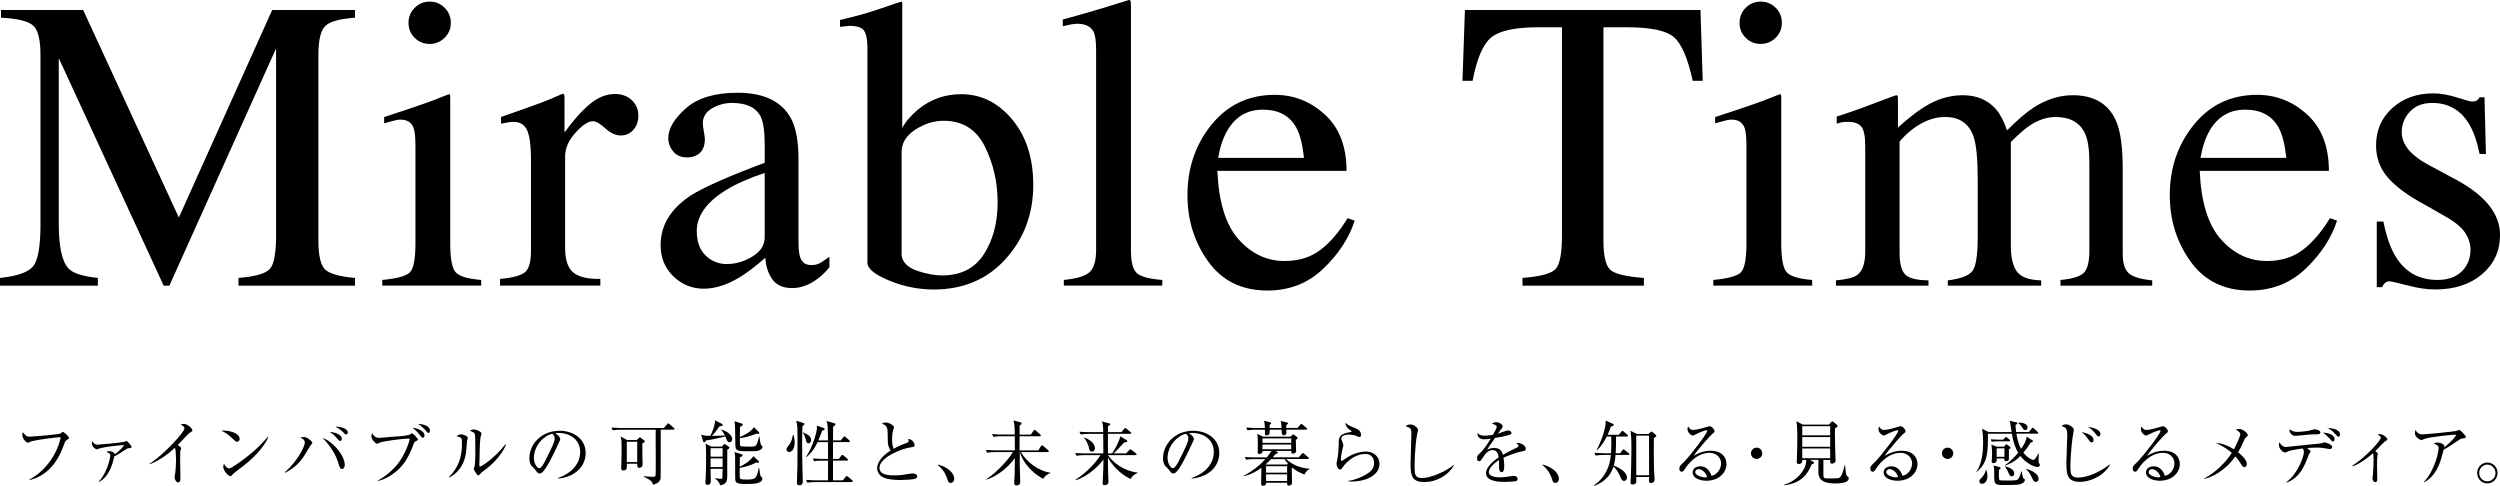
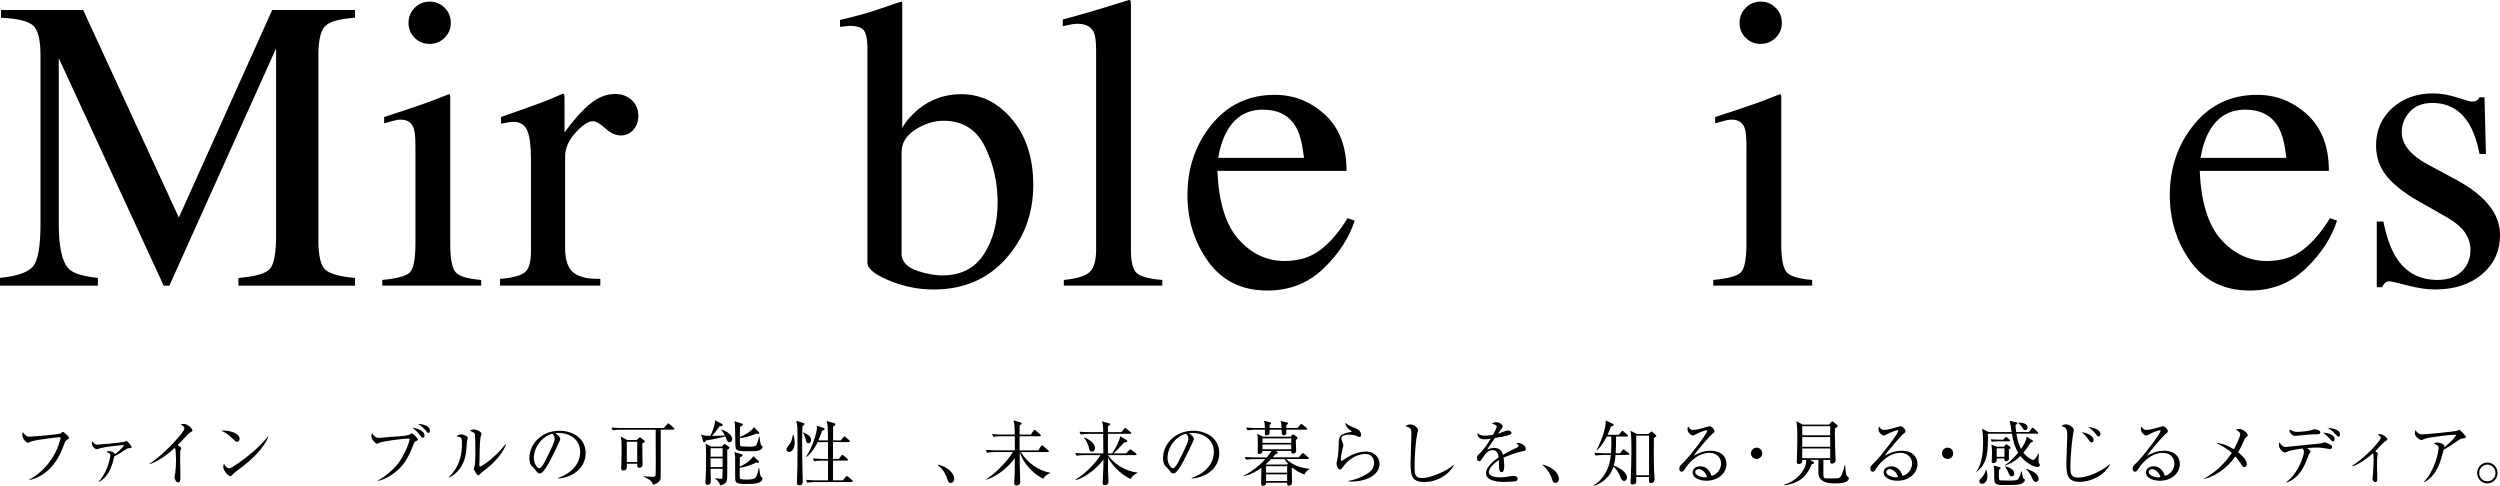
<svg xmlns="http://www.w3.org/2000/svg" id="_レイヤー_2" data-name="レイヤー 2" viewBox="0 0 778.75 151.35">
  <g id="_レイヤー_1-2" data-name="レイヤー 1">
    <g>
      <g>
        <path d="M0,86.57c5.37-.55,8.81-1.76,10.33-3.64,1.52-1.88,2.28-6.24,2.28-13.08V17.17c0-4.69-.74-7.74-2.22-9.15-1.48-1.41-4.84-2.25-10.08-2.5v-2.41h25.59l29.81,64.65L84.79,3.11h25.8v2.41c-4.82.34-7.92,1.21-9.32,2.63-1.39,1.41-2.09,4.42-2.09,9.02v57.69c0,4.73.7,7.76,2.09,9.09,1.39,1.33,4.5,2.21,9.32,2.63v2.41h-36.31v-2.41c5.24-.42,8.5-1.36,9.79-2.82,1.29-1.46,1.93-4.93,1.93-10.42V15.08l-33.24,73.9h-1.77L18.31,18.12v51.74c0,7.09,1.03,11.71,3.11,13.87,1.35,1.39,4.37,2.34,9.06,2.85v2.41H0v-2.41Z" />
        <path d="M119.08,87.2c4.52-.42,7.37-1.19,8.55-2.31,1.18-1.12,1.78-4.15,1.78-9.09v-30.23c0-2.75-.19-4.65-.57-5.7-.63-1.73-1.96-2.6-3.99-2.6-.46,0-.92.04-1.36.13-.44.08-1.72.42-3.83,1.01v-1.96l2.72-.89c7.39-2.41,12.55-4.22,15.46-5.45,1.18-.51,1.94-.76,2.28-.76.08.3.13.61.13.95v45.5c0,4.82.58,7.84,1.74,9.06,1.16,1.23,3.79,2.01,7.89,2.34v1.77h-30.8v-1.77ZM129.15,2.46c1.27-1.3,2.83-1.96,4.69-1.96s3.37.64,4.66,1.92c1.29,1.28,1.93,2.85,1.93,4.7s-.64,3.35-1.93,4.64c-1.29,1.28-2.84,1.92-4.66,1.92s-3.42-.64-4.69-1.92-1.9-2.83-1.9-4.64.63-3.36,1.9-4.67Z" />
        <path d="M155.77,86.88c3.89-.34,6.46-1.02,7.73-2.06,1.27-1.03,1.9-3.24,1.9-6.62v-28.58c0-4.18-.39-7.17-1.17-8.97-.78-1.79-2.21-2.69-4.28-2.69-.42,0-.98.05-1.68.16-.7.11-1.43.24-2.19.41v-2.09c2.4-.84,4.86-1.71,7.39-2.6,2.53-.89,4.27-1.52,5.24-1.9,2.1-.8,4.27-1.71,6.51-2.72.29,0,.47.11.54.32.06.21.09.66.09,1.33v10.39c2.71-3.76,5.33-6.7,7.85-8.81,2.52-2.11,5.14-3.17,7.85-3.17,2.16,0,3.92.65,5.27,1.93,1.36,1.29,2.03,2.91,2.03,4.85,0,1.73-.52,3.19-1.55,4.37-1.04,1.18-2.33,1.77-3.9,1.77s-3.22-.74-4.85-2.22c-1.63-1.48-2.91-2.22-3.83-2.22-1.48,0-3.3,1.19-5.45,3.58-2.16,2.39-3.23,4.85-3.23,7.38v28.58c0,3.63.84,6.16,2.54,7.57,1.69,1.42,4.5,2.08,8.43,2v2.09h-31.24v-2.09Z" />
-         <path d="M214.95,61.03c3.89-2.53,11.64-5.98,23.26-10.33v-5.39c0-4.31-.42-7.31-1.27-9-1.44-2.83-4.42-4.25-8.94-4.25-2.15,0-4.2.55-6.15,1.65-1.94,1.14-2.92,2.7-2.92,4.69,0,.51.11,1.36.32,2.57.21,1.2.32,1.98.32,2.31,0,2.37-.78,4.01-2.34,4.94-.89.55-1.94.82-3.17.82-1.9,0-3.36-.62-4.37-1.87-1.01-1.25-1.52-2.63-1.52-4.15,0-2.96,1.83-6.05,5.48-9.28,3.65-3.23,9.01-4.85,16.07-4.85,8.2,0,13.75,2.66,16.67,7.99,1.56,2.92,2.34,7.16,2.34,12.74v25.41c0,2.45.17,4.14.51,5.07.55,1.65,1.69,2.47,3.42,2.47.97,0,1.77-.15,2.41-.44.63-.29,1.73-1.01,3.29-2.15v3.29c-1.35,1.65-2.81,3-4.37,4.06-2.37,1.61-4.78,2.41-7.22,2.41-2.87,0-4.95-.93-6.24-2.79-1.29-1.86-2-4.08-2.12-6.65-3.21,2.79-5.96,4.86-8.24,6.21-3.84,2.28-7.5,3.42-10.96,3.42-3.63,0-6.78-1.28-9.44-3.83-2.66-2.56-3.99-5.8-3.99-9.73,0-6.13,3.06-11.24,9.19-15.34ZM238.21,53.87c-4.86,1.61-8.87,3.38-12.04,5.32-6.08,3.76-9.13,8.03-9.13,12.8,0,3.84,1.27,6.68,3.8,8.49,1.65,1.18,3.49,1.77,5.51,1.77,2.79,0,5.46-.78,8.02-2.34,2.56-1.56,3.83-3.55,3.83-5.96v-20.09Z" />
        <path d="M261.66,8.37v-2.15c4.83-1.1,9.18-2.32,13.03-3.68,3.86-1.35,5.93-2.03,6.23-2.03.08.25.13.51.13.76v38.59c1.1-2.03,2.74-3.95,4.94-5.77,3.88-3.17,8.35-4.75,13.41-4.75,6.2,0,11.5,2.62,15.88,7.86,4.39,5.24,6.58,12.04,6.58,20.41,0,8.96-2.85,16.63-8.56,23-5.7,6.38-13.2,9.57-22.5,9.57-4.69,0-9.3-.93-13.82-2.79-4.52-1.86-6.78-3.72-6.78-5.58V14.83c0-2.45-.34-4.19-1.01-5.23-.68-1.04-2.24-1.55-4.69-1.55l-2.85.32ZM285.78,84.38c2.9.95,5.45,1.42,7.63,1.42,5.89,0,10.25-2.21,13.09-6.65,2.84-4.43,4.26-9.79,4.26-16.08s-1.33-12.1-3.98-17.44c-2.65-5.34-6.94-8.01-12.87-8.01-2.99,0-5.91.92-8.77,2.75-2.86,1.84-4.29,4.17-4.29,6.99v32.28c.38,2.19,2.02,3.77,4.92,4.72Z" />
        <path d="M331.37,87.2c3.93-.38,6.59-1.17,7.98-2.38,1.39-1.2,2.09-3.56,2.09-7.07V15.84c0-2.79-.23-4.71-.7-5.77-.85-1.78-2.56-2.66-5.13-2.66-.59,0-1.24.06-1.93.19-.7.13-1.57.32-2.63.57v-2.09c5.7-1.52,12.57-3.55,20.6-6.08.29,0,.47.13.54.38.06.25.1.8.1,1.65v75.98c0,3.68.63,6.05,1.9,7.13,1.27,1.08,3.89,1.76,7.86,2.06v1.77h-30.67v-1.77Z" />
        <path d="M412.73,35.71c4.48,4.12,6.72,9.96,6.72,17.52h-40.24c.42,9.78,2.64,16.91,6.65,21.37,4.01,4.47,8.77,6.7,14.26,6.7,4.44,0,8.18-1.16,11.22-3.48,3.04-2.32,5.85-5.61,8.43-9.86l2.22.76c-1.73,5.38-4.97,10.35-9.73,14.92-4.75,4.57-10.57,6.86-17.46,6.86-7.94,0-14.08-3-18.41-9-4.33-6-6.5-12.91-6.5-20.72,0-8.49,2.51-15.82,7.54-21.99,5.03-6.17,11.58-9.25,19.65-9.25,5.96,0,11.17,2.06,15.65,6.18ZM382.38,40.56c-1.35,2.28-2.32,5.15-2.92,8.62h26.74c-.46-4.22-1.27-7.37-2.41-9.44-2.07-3.72-5.54-5.58-10.39-5.58s-8.49,2.13-11.03,6.4Z" />
-         <path d="M456.31,3.11h73.39l.7,22.05h-3.11c-1.52-6.93-3.45-11.44-5.8-13.53-2.34-2.09-7.28-3.14-14.8-3.14h-7.22v66.42c0,5,.78,8.1,2.34,9.3,1.56,1.2,4.98,1.99,10.27,2.36v2.41h-37.83v-2.41c5.49-.42,8.91-1.32,10.27-2.71,1.35-1.39,2.03-4.88,2.03-10.47V8.49h-7.29c-7.18,0-12.07,1.04-14.67,3.11-2.6,2.07-4.55,6.59-5.86,13.56h-3.17l.76-22.05Z" />
        <path d="M533.69,87.2c4.52-.42,7.37-1.19,8.55-2.31,1.18-1.12,1.78-4.15,1.78-9.09v-30.23c0-2.75-.19-4.65-.57-5.7-.63-1.73-1.96-2.6-3.99-2.6-.46,0-.92.04-1.36.13-.44.08-1.72.42-3.83,1.01v-1.96l2.72-.89c7.39-2.41,12.55-4.22,15.46-5.45,1.18-.51,1.94-.76,2.28-.76.08.3.13.61.13.95v45.5c0,4.82.58,7.84,1.74,9.06,1.16,1.23,3.79,2.01,7.89,2.34v1.77h-30.8v-1.77ZM543.77,2.46c1.27-1.3,2.83-1.96,4.69-1.96s3.37.64,4.66,1.92c1.29,1.28,1.93,2.85,1.93,4.7s-.64,3.35-1.93,4.64c-1.29,1.28-2.84,1.92-4.66,1.92s-3.42-.64-4.69-1.92-1.9-2.83-1.9-4.64.63-3.36,1.9-4.67Z" />
-         <path d="M571.9,87.33c3.29-.3,5.49-.84,6.59-1.65,1.69-1.22,2.53-3.68,2.53-7.35v-32.76c0-3.13-.41-5.17-1.24-6.15-.82-.97-2.19-1.46-4.09-1.46-.89,0-1.55.04-2,.13-.44.08-.96.23-1.55.44v-2.22l4.56-1.52c1.65-.55,4.35-1.54,8.11-2.98,3.76-1.44,5.75-2.15,5.96-2.15s.34.11.38.32c.04.21.06.61.06,1.2v8.56c4.18-3.8,7.79-6.43,10.84-7.89,3.04-1.46,6.17-2.19,9.38-2.19,4.35,0,7.82,1.48,10.39,4.44,1.35,1.61,2.47,3.78,3.36,6.53,3.13-3.17,5.85-5.51,8.17-7.04,4.01-2.62,8.11-3.93,12.29-3.93,6.8,0,11.34,2.77,13.63,8.3,1.31,3.13,1.96,8.07,1.96,14.83v26.3c0,3,.67,5.04,2,6.12,1.33,1.08,3.73,1.79,7.19,2.12v1.65h-28.58v-1.77c3.68-.34,6.09-1.08,7.26-2.22,1.16-1.14,1.74-3.46,1.74-6.97v-27.31c0-4.1-.44-7.12-1.33-9.06-1.56-3.46-4.63-5.2-9.19-5.2-2.75,0-5.47.91-8.17,2.73-1.56,1.06-3.49,2.75-5.77,5.07v32.45c0,3.42.6,6.02,1.81,7.79s3.75,2.73,7.64,2.85v1.65h-29.09v-1.65c4.01-.51,6.57-1.48,7.67-2.92,1.1-1.44,1.65-4.98,1.65-10.65v-17.71c0-6.49-.42-10.96-1.27-13.41-1.39-4.14-4.35-6.21-8.87-6.21-2.58,0-5.11.71-7.61,2.12-2.49,1.42-4.69,3.26-6.59,5.55v34.67c0,3.21.56,5.43,1.68,6.65,1.12,1.23,3.56,1.86,7.32,1.9v1.65h-28.83v-1.65Z" />
        <path d="M718.73,35.71c4.48,4.12,6.72,9.96,6.72,17.52h-40.24c.42,9.78,2.64,16.91,6.65,21.37,4.01,4.47,8.77,6.7,14.26,6.7,4.44,0,8.18-1.16,11.22-3.48,3.04-2.32,5.85-5.61,8.43-9.86l2.22.76c-1.73,5.38-4.97,10.35-9.73,14.92-4.75,4.57-10.57,6.86-17.46,6.86-7.94,0-14.08-3-18.41-9-4.33-6-6.5-12.91-6.5-20.72,0-8.49,2.51-15.82,7.54-21.99,5.03-6.17,11.58-9.25,19.65-9.25,5.96,0,11.17,2.06,15.65,6.18ZM688.38,40.56c-1.35,2.28-2.32,5.15-2.92,8.62h26.74c-.46-4.22-1.27-7.37-2.41-9.44-2.07-3.72-5.54-5.58-10.39-5.58s-8.49,2.13-11.03,6.4Z" />
        <path d="M740.34,69.01h2.09c.97,4.82,2.28,8.51,3.92,11.09,2.95,4.73,7.27,7.1,12.96,7.1,3.16,0,5.66-.88,7.49-2.63s2.75-4.02,2.75-6.81c0-1.77-.53-3.49-1.58-5.13-1.06-1.65-2.92-3.25-5.58-4.82l-7.1-4.06c-5.2-2.79-9.02-5.6-11.47-8.43-2.45-2.83-3.68-6.17-3.68-10.01,0-4.73,1.69-8.62,5.07-11.66,3.38-3.04,7.62-4.56,12.74-4.56,2.24,0,4.7.42,7.38,1.27,2.68.85,4.19,1.27,4.53,1.27.76,0,1.31-.11,1.65-.32.34-.21.63-.55.89-1.01h1.52l.44,17.68h-1.96c-.85-4.1-1.99-7.29-3.42-9.57-2.62-4.22-6.4-6.34-11.34-6.34-2.96,0-5.28.91-6.97,2.72-1.69,1.82-2.53,3.95-2.53,6.4,0,3.89,2.92,7.35,8.75,10.39l8.37,4.5c9,4.9,13.5,10.6,13.5,17.11,0,4.99-1.87,9.06-5.6,12.23-3.73,3.17-8.62,4.75-14.65,4.75-2.53,0-5.4-.42-8.6-1.27-3.21-.84-5.1-1.27-5.69-1.27-.51,0-.95.18-1.33.54-.38.36-.67.79-.88,1.3h-1.65v-20.47Z" />
      </g>
      <g>
        <path d="M20.77,137.08c-.4.24-.57.64-.84,1.41-1.28,3.68-3.33,7.18-6.61,9.29-1.85,1.19-3.41,1.58-4.1,1.76l-.04-.18c4.01-2.07,8.41-6.87,9.75-13.17-1.5-.02-7.84.9-8.98,1.23-.2.07-1.19.51-1.23.51-.42,0-1.78-1.12-1.78-2.58,0-.29.11-.53.2-.71.99,1.17,1.17,1.39,2.14,1.39.62,0,8.83-.68,9.49-.97.15-.07.7-.53.84-.53.26,0,1.89,1.43,1.89,1.85,0,.26-.02.26-.73.68Z" />
        <path d="M40.01,139.62c-.35.04-.4.09-.92.44-1.58,1.04-2.51,1.63-3.48,2.09-1.19,5.64-3.33,7.11-4.71,7.97l-.11-.15c2.66-2.75,3.57-7.46,3.57-8.1,0-.35-.04-.64-1.23-1.1.29-.15.53-.26.95-.26.59,0,1.63.44,1.74.99.42-.33,2.05-1.63,2.91-2.86-1.37.04-5.61.48-7.4.95-.2.04-1.03.37-1.21.37-.35,0-1.5-.84-1.5-1.78,0-.4.09-.57.18-.77.51.97.99,1.1,1.56,1.1.73,0,7.22-.62,8.15-.84.15-.04.81-.29.95-.29.22,0,1.5,1.45,1.5,1.83,0,.33-.11.35-.92.42Z" />
        <path d="M59.35,134.64c-.2.11-.4.29-.84.68-.13.13-2.66,2.8-3.17,3.33.35.18,1.1.64,1.1.95,0,.13-.2.7-.26.81-.04.09-.07,1.83-.07,2.27,0,.99.09,5.35.09,6.23,0,.46-.07,1.37-.68,1.37-.73,0-1.17-1.21-1.17-1.67,0-.2.22-1.06.24-1.23.15-1.15.24-2.75.24-3.94,0-.75-.09-3.15-.18-3.5-.04-.15-.11-.29-.26-.4-1.41,1.32-4.18,3.7-7.77,5.09l-.09-.11c5.11-3.39,10.92-10.06,10.92-11.01,0-.53-.24-.7-1.12-1.34.26-.07.53-.13.88-.13,1.3,0,2.73,1.48,2.73,2.05,0,.18-.04.22-.59.57Z" />
        <path d="M73.83,137.63c-.37,0-.64-.26-1.34-.97-1.54-1.56-2.77-2.14-3.61-2.51,2.64-.18,5.77.77,5.77,2.6,0,.48-.38.88-.82.88ZM75.75,145.19c-.46.35-2.53,1.85-2.91,2.22-.11.11-.59.66-.71.77-.09.09-.26.13-.37.13-.77,0-2.22-1.85-2.22-2.88,0-.4.13-.73.22-.97.51.99,1.15,1.45,1.61,1.45.73,0,4.14-2.53,5.09-3.26,3.54-2.71,5.24-4.6,7.02-6.65l.11.07c-.53,1.61-3,5.39-7.84,9.12Z" />
-         <path d="M96.85,138.58c-.37.46-1.65,2.71-1.94,3.15-1.32,2.09-2.91,3.9-6.1,5.55l-.04-.2c4.14-3.65,6.19-8.23,6.19-9.18,0-.55-.2-1.06-1.39-1.58.24-.09.68-.2,1.12-.2,1.03,0,2.62,1.43,2.62,1.81,0,.11-.24.42-.46.66ZM106.58,146.09c-.64,0-.77-.48-1.34-2.29-.9-2.93-3.3-5.99-4.76-7.38,2.8.84,6.91,5.17,6.91,8.46,0,.59-.33,1.21-.81,1.21ZM105.98,137.35c-.31,0-.4-.11-1.17-1.01-.09-.11-.9-1.08-2.07-1.76,1.39-.02,3.74.75,3.74,2.11,0,.44-.26.66-.51.66ZM107.81,135.34c-.26,0-.33-.07-.92-.71-.2-.22-1.19-1.1-2.44-1.72,1.41-.09,3.9.53,3.9,1.81,0,.42-.29.62-.53.62Z" />
        <path d="M129.39,137.5c-.29.15-.33.24-.64,1.08-1.41,3.66-2.71,5.92-4.91,7.91-1.63,1.45-4.03,2.91-6.1,3.32l-.02-.15c2.62-1.32,5.29-3.9,6.61-5.72,1.12-1.56,2.8-4.71,3.33-7.33-2.84.04-8.41.86-9.4,1.28-.09.04-.68.35-.81.35-.18,0-.29-.09-.48-.26-.55-.51-1.3-1.23-1.3-2.16,0-.33.13-.64.22-.9.9,1.48,1.74,1.48,2.2,1.48.31,0,4.25-.38,5.06-.42.95-.04,4.07-.22,4.73-.75.29-.22.35-.26.46-.26.29,0,1.85,1.63,1.85,1.92,0,.2-.2.31-.79.64ZM131.72,136.36c-.33,0-.4-.09-1.08-1.01-.2-.29-.81-1.1-2.16-2.11,1.54.15,3.76,1.01,3.76,2.38,0,.31-.18.75-.53.75ZM133.46,134.88c-.2,0-.29-.09-.99-.95-.2-.24-1.15-1.23-2.25-1.89.97.02,3.7.4,3.7,2.07,0,.4-.18.77-.46.77Z" />
        <path d="M145.47,137.46c-.04.51-.22,2.77-.26,3.24-.57,4.73-3.41,7.24-5.28,8.01l-.11-.13c4.07-3.83,4.07-8.59,4.07-10.44s-.02-1.83-1.7-2.27c.35-.24.84-.57,1.45-.57.57,0,2.07.48,2.07,1.1,0,.18-.22.9-.24,1.06ZM150.82,146.55c-.75.53-.82.62-1.39,1.23-.11.11-.31.33-.44.33-.42,0-1.41-1.81-1.41-2.09,0-.15.26-.81.29-.97.2-.92.2-3.79.2-4.38,0-.81-.02-4.89-.13-5.42-.09-.4-.53-.68-1.58-1.04.29-.18.73-.46,1.23-.46.66,0,2.38.66,2.38,1.32,0,.2-.26,1.08-.31,1.26-.22,1.12-.33,7.29-.33,8.63,0,.09,0,.37.15.37.53,0,4.51-2.53,7.97-6.94l.18.13c-1.5,3.61-4.67,6.5-6.8,8.01Z" />
        <path d="M173.83,149.08l-.02-.18c4.71-1.67,6.91-4.78,6.91-8.12,0-3.72-3-5.92-6.83-5.92-.55,0-.66.02-.9.13,1.19.64,1.52,1.45,1.52,1.76,0,.24-.07.4-.75,1.83-1.41,3.02-3.48,7.44-4.98,8.68-.15.11-.42.24-.7.24-.51,0-.71-.29-1.37-1.21-.15-.22-1.04-1.04-1.19-1.23-.24-.35-.62-1.14-.62-2.25,0-4.73,4.01-8.63,9.38-8.63,4.27,0,8.15,2.49,8.15,6.91s-3.57,7.55-8.61,7.99ZM172.09,135.12c-2.42.4-5.79,3.52-5.79,7.57,0,1.5.86,3.15,1.72,3.15.59,0,1.45-1.56,1.83-2.31,2.2-4.43,2.93-5.86,2.93-7,0-.55-.26-1.01-.68-1.41Z" />
        <path d="M209.74,133.85h-3.92c0,1.17,0,14.8-.02,15.08-.13,1.26-1.43,1.85-2.44,2.05-.11-.7-.2-1.19-2.84-2.53v-.13c.29.04,2.07.2,2.62.2s.97,0,1.06-.35c.07-.29.07-4.67.07-5.37,0-1.43-.07-7.66-.02-8.94h-10.77c-.22,0-1.59,0-2.6.2l-.44-.88c1.54.13,3.19.15,3.39.15h12.95l1.01-1.17c.11-.13.24-.29.35-.29s.24.11.4.24l1.34,1.17c.11.11.22.2.22.33,0,.22-.2.24-.35.24ZM200.08,138.14c0,.64.02,2.69.02,3.35,0,.48.07,2.62.07,3.06,0,1.12-.79,1.17-1.04,1.17-.66,0-.64-.55-.64-1.26h-3.24c.04,1.19.11,2.09-1.06,2.09-.42,0-.71-.2-.71-.68,0-.18.07-1.01.07-1.19.07-2.29.07-3.99.07-5.86,0-1.39-.02-1.87-.33-2.86l2.05,1.1h3.02l.59-.57c.18-.18.29-.26.37-.26s.15.02.38.2l.88.7c.18.15.26.22.26.38,0,.2-.35.4-.77.64ZM198.49,137.59h-3.24v6.34h3.24v-6.34Z" />
        <path d="M227.29,137.77c-.55,0-.84-.55-.97-.86-.07-.15-.29-.81-.35-.95-1.85.46-4.25,1.01-6.08,1.25-.13.31-.29.59-.53.59-.15,0-.26-.15-.33-.33l-.64-2.07c1.12.37,2.2.37,2.88.37.24-.44,1.5-3.08,1.45-4.84l2.14,1.1c.13.07.26.18.26.37,0,.15,0,.29-1.01.4-.86,1.39-2.31,2.95-2.33,2.97.26,0,3.1-.04,4.05-.11-.57-1.12-.92-1.45-1.28-1.78l.02-.09c2.11.51,3.52,1.94,3.52,2.97,0,.4-.22.99-.81.99ZM226.54,140.06v7.38c0,1.87-.02,2.49-.62,3.04-.15.13-.64.57-1.61.7-.33-1.25-1.03-1.72-1.58-2.07l.04-.13c.81.11,1.58.18,1.74.18.13,0,.46,0,.51-.26.02-.26.07-2.73.07-2.86h-3.74c.02.73.07,3.17.07,3.81,0,1.08-.77,1.19-1.01,1.19-.62,0-.68-.46-.68-.7,0-.07.02-.09.02-.22.18-2.73.2-5.48.2-8.21s-.11-3.28-.18-3.74l1.81.95h3.3l.57-.64c.09-.09.15-.15.26-.15.09,0,.13.02.31.13l1.01.68c.18.11.2.26.2.31,0,.15-.2.4-.68.64ZM225.09,139.62h-3.74v2.64h3.74v-2.64ZM225.09,142.79h-3.74v2.71h3.74v-2.71ZM232.84,150.76c-3.83,0-3.83-.29-3.83-2.4,0-.9,0-5.35-.02-6.03-.04-.88-.09-1.12-.24-1.52l2.25.66c.13.04.31.15.31.33s-.15.44-.84.64c0,.46-.04,2.51-.04,2.95.92-.42,3.28-1.7,4.23-3.3l1.61,1.5c.11.11.13.18.13.26,0,.13-.07.31-.31.31-.18,0-.44-.04-.57-.09-1.63.95-4.03,1.5-5.09,1.67-.02.53-.04,2.93.04,3.19.13.35.51.44,1.85.44,2.86,0,3.37,0,4.01-3.59h.15c.31,2.27.33,2.51.64,2.75.37.26.37.29.37.48,0,1.74-3.06,1.74-4.65,1.74ZM236.69,140.21c-.68.33-1.54.35-3.04.35-4.58,0-4.58-.07-4.6-2.77-.07-5.04-.07-5.62-.26-6.58l2.27.73c.15.04.33.11.33.31,0,.35-.59.59-.88.7-.04.86-.04,2.29-.04,3.19.57-.24,3.35-1.39,4.38-3.1l1.5,1.5c.09.09.15.18.15.31,0,.15-.13.31-.4.31-.07,0-.13,0-.37-.09-2.55.99-4.45,1.34-5.26,1.41,0,.7,0,1.98.02,2.11.04.2.18.4.48.46.29.04,2.29.09,2.62.09,1.41,0,1.8-.13,2.11-.73.31-.62.59-1.61.73-2.4h.15c.07.62.29,2.53.59,2.75.18.11.37.24.37.48,0,.22-.2.66-.86.97Z" />
        <path d="M245.77,140.78c-.7,0-.77-.62-.77-.79,0-.42.09-.53.68-1.25,1.06-1.3,1.21-2.8,1.28-3.28h.18c.15.48.4,1.25.4,2.38,0,2.14-.95,2.95-1.76,2.95ZM249.97,132.72c-.04.95-.11,2.22-.11,5.22,0,2.64.07,8.15.18,11.1.02.37.02.81.02.92,0,.37,0,1.21-1.04,1.21-.73,0-.77-.42-.77-.81,0-.15.13-5,.15-5.55.02-.44.02-4.65.02-5.39v-2.2c0-4.05,0-4.8-.4-6.14l2.14.64c.29.09.42.18.42.37,0,.22-.26.42-.62.64ZM251.82,138.1c-.51,0-.62-.44-.88-1.39-.37-1.39-.66-1.67-.92-1.89l.07-.13c.95.37,2.58,1.01,2.58,2.4,0,.66-.46,1.01-.84,1.01ZM265.3,150.16h-11.21c-.29,0-1.52,0-2.6.2l-.42-.88c1.45.13,2.97.15,3.37.15h3.48c.02-.97.02-5.26.02-6.14h-1.72c-.55,0-1.61,0-2.6.2l-.44-.88c1.37.11,2.73.15,3.39.15h1.37c.02-1.47,0-1.85-.02-5.24h-3.24c-.79,1.7-1.58,2.99-3.41,4.65l-.15-.11c2.11-3.19,3.35-7.73,3.35-8.92,0-.09,0-.29-.04-.75l2.09.7c.18.07.35.18.35.37s-.22.35-.79.55c-.4,1.15-.73,1.96-1.17,2.97h3.02c-.07-4.45-.07-4.95-.46-6.03l2.29.64c.24.07.48.15.48.35,0,.29-.26.48-.73.79,0,.46-.02,3.48-.02,4.25h2.42l.77-.97c.13-.18.24-.26.33-.26s.24.09.4.22l1.14.97c.11.09.2.24.2.35,0,.15-.15.22-.33.22h-4.93c-.02,3.15-.02,3.5-.02,5.24h1.85l.73-.99c.13-.2.22-.26.35-.26.11,0,.22.07.4.22l1.15.99c.11.09.22.26.22.35,0,.13-.2.22-.33.22h-4.36v6.14h3.06l.84-1.04c.2-.24.26-.29.38-.29.09,0,.22.02.48.26l1.19,1.01c.11.11.22.22.22.35s-.15.22-.33.22Z" />
-         <path d="M284.92,149.17c-.62.2-3.02.35-4.36.35-.75,0-4.34.02-5.95-1.1-.86-.59-1.39-1.59-1.39-2.51,0-1.36.88-3.5,4.23-5.59-.26-.4-.86-1.28-.88-2.55-.07-3.43-.09-3.81-.2-4.27-.13-.55-.51-.97-.81-1.12-.62-.33-.71-.35-.86-.46.26-.11.71-.31,1.25-.31.97,0,2.53.88,2.53,1.54,0,.11-.09.38-.13.48-.18.53-.46,1.32-.46,3.04,0,1.08.04,2.16.48,3.13,1.28-.73,2.62-1.32,4.03-1.83.4-.15.64-.29.64-.59,0-.15-.04-.33-.18-.7.35.09,1.04.22,1.45.7.35.4.59.95.59,1.19,0,.62-.15.62-1.37.81-3.13.48-9.58,3.26-9.58,6.34,0,2.36,3.28,2.36,4.71,2.36,1.72,0,2.58-.13,4.73-.51.31-.04.57-.09.84-.09.59,0,1.5.22,1.5.92,0,.51-.55.68-.84.77Z" />
        <path d="M296.15,150.43c-.7,0-.88-.57-1.1-1.3-.13-.46-.77-2.53-2.88-4.23l.07-.2c1.54.51,2.44.86,3.5,1.74.37.33,1.5,1.39,1.5,2.71,0,.62-.4,1.28-1.08,1.28Z" />
        <path d="M323.43,140.3l.81-1.3c.07-.11.22-.29.35-.29s.29.13.42.24l1.48,1.3c.13.11.22.2.22.33,0,.22-.18.24-.33.24h-8.37c1.83,3.17,5.59,5.95,9.2,6.43v.11c-.84.29-1.7.88-2.25,1.78-4.65-2.44-6.83-6.45-7.27-8.32h-.04c-.02.99-.02,3,0,3.92.04,1.43.15,5.11.15,5.39,0,.79-.57,1.1-1.12,1.1s-.75-.33-.75-.77c0-.51.13-2.73.15-3.19.04-1.17.04-2.86.04-4.56-2.38,3.26-5.95,5.88-8.96,6.72v-.11c4.23-2.73,7.75-7.33,8.37-8.5h-5.46c-.4,0-1.52,0-2.58.2l-.44-.88c1.61.13,3,.15,3.37.15h5.7c.02-1.32.02-3.06,0-4.4h-4.07c-.37,0-1.52,0-2.6.2l-.44-.88c1.12.11,2.27.15,3.39.15h3.7c-.04-2.84-.15-3.48-.4-4.4l2.2.62c.2.04.33.18.33.35,0,.24-.44.51-.62.62v2.82h3.52l.79-1.19c.11-.18.22-.29.35-.29.11,0,.26.11.37.22l1.37,1.21c.09.09.22.2.22.35,0,.2-.2.22-.33.22h-6.3v4.4h5.79Z" />
        <path d="M345.14,141.77c1.59,2.42,5.11,5,9.16,5.42l.04.15c-.53.18-1.65.81-2.14,1.87-3.74-1.72-6.1-4.89-7.09-6.69.02,2.18.04,3.83.07,4.84,0,.44.11,2.36.11,2.73,0,.97-.99,1.04-1.12,1.04-.7,0-.7-.4-.7-.66,0-.18.04-1.08.07-1.32.15-3.17.18-4.05.18-6.01-1.63,2.25-4.91,5.22-8.61,6.47l-.09-.18c3.52-2.22,6.47-5.5,7.77-7.66h-4.84c-.59,0-1.63.02-2.6.22l-.44-.88c1.12.09,2.27.13,3.39.13h5.39c0-2.38,0-2.75-.04-6.1h-4.38c-.64,0-1.65.04-2.6.2l-.44-.86c1.12.09,2.27.13,3.39.13h4.03c-.04-1.96-.04-2.49-.44-3.35l2.33.64c.13.04.29.09.29.29,0,.13-.24.31-.7.59,0,.2-.02,1.52-.02,1.83h4.23l.79-.99c.11-.15.24-.29.35-.29.09,0,.24.07.44.24l1.26,1.01c.09.07.22.22.22.33,0,.22-.22.22-.35.22h-6.94c0,2.86,0,3.21.02,6.1h1.3c1.14-1.59,2.44-4.36,2.51-5.33l1.98,1.19c.22.13.24.22.24.29,0,.29-.22.35-.99.44-.2.2-.33.35-1.61,1.74-.84.92-1.43,1.45-1.7,1.67h3.9l1.01-1.01c.2-.2.29-.26.37-.26s.2.04.4.22l1.28,1.04c.11.09.24.24.24.33,0,.22-.24.22-.35.22h-8.57ZM337.77,136.25c.9.4,3.3,1.48,3.3,3.39,0,.46-.26,1.03-.88,1.03-.75,0-.88-.66-.97-1.12-.04-.22-.37-1.8-1.56-3.21l.11-.09Z" />
        <path d="M371.21,149.08l-.02-.18c4.71-1.67,6.91-4.78,6.91-8.12,0-3.72-3-5.92-6.83-5.92-.55,0-.66.02-.9.13,1.19.64,1.52,1.45,1.52,1.76,0,.24-.07.4-.75,1.83-1.41,3.02-3.48,7.44-4.98,8.68-.15.11-.42.24-.7.24-.51,0-.71-.29-1.37-1.21-.15-.22-1.04-1.04-1.19-1.23-.24-.35-.62-1.14-.62-2.25,0-4.73,4.01-8.63,9.38-8.63,4.27,0,8.15,2.49,8.15,6.91s-3.57,7.55-8.61,7.99ZM369.48,135.12c-2.42.4-5.79,3.52-5.79,7.57,0,1.5.86,3.15,1.72,3.15.59,0,1.45-1.56,1.83-2.31,2.2-4.43,2.93-5.86,2.93-7,0-.55-.26-1.01-.68-1.41Z" />
        <path d="M406.34,147.81c-1.65-.55-2.95-1.45-3.76-2.11-.09.04-.11.07-.2.13,0,.71.09,3.9.09,4.56,0,.71-.73.88-.99.88-.57,0-.55-.31-.53-.9h-6.56c0,.35,0,.92-.99.92-.55,0-.55-.33-.55-.68,0-.77.07-4.18.07-4.89-1.65,1.23-3.5,2.18-5.48,2.64l-.04-.13c2.51-1.37,4.84-3.06,6.74-5.22h-3.35c-.55,0-1.61.02-2.6.2l-.44-.86c1.5.11,3.08.13,3.39.13h3.46c.81-.97,1.12-1.47,1.43-2h-2.75c.02.73-.53.92-1.03.92-.4,0-.48-.15-.48-.48,0-.4.04-2.16.04-2.53,0-2.42-.11-2.84-.2-3.24l1.87.88h8.54l.37-.4c.2-.2.31-.31.4-.31s.22.11.31.15l.86.57c.13.09.22.26.22.38,0,.18-.07.24-.53.66,0,.55.09,2.97.09,3.46,0,.59-.73.77-1.06.77-.46,0-.46-.26-.44-.84h-4.91l.53.26c.11.04.15.18.15.29,0,.22-.15.29-.73.48-.33.4-.51.62-.84.97h8.1l.95-1.08c.15-.15.24-.29.33-.29.15,0,.31.15.42.24l1.23,1.08c.13.13.22.2.22.35,0,.2-.2.22-.35.22h-6.72c2.47,2.29,5.17,2.82,7.27,3.04v.13c-.88.35-1.37,1.28-1.54,1.63ZM406.84,133.85h-6.14c0,.18.02.95.02,1.1,0,.44-.51.64-.99.64q-.53,0-.51-1.74h-3.72c0,.33.02,1.23-.09,1.39-.18.22-.62.38-.95.38-.44,0-.44-.31-.44-.64v-1.12h-2.8c-.22,0-1.58,0-2.6.2l-.44-.88c1.47.13,2.97.15,3.39.15h2.44c-.02-1.32-.07-1.54-.29-2.25l1.94.48c.13.04.31.09.31.29,0,.18-.13.26-.48.48v.99h3.7c-.02-1.37-.09-1.61-.24-2.18l1.94.46c.15.04.33.07.33.26s-.18.33-.55.55v.9h3.52l.81-.99c.13-.15.22-.26.35-.26s.31.13.42.22l1.17.99c.11.09.22.18.22.33,0,.2-.18.24-.33.24ZM402.22,136.56h-8.96v1.39h8.96v-1.39ZM402.22,138.47h-8.96v1.47h8.96v-1.47ZM400.13,143.01h-4.18c-.73.75-1.17,1.19-1.72,1.65l.07.04h6.61l.29-.29c-.44-.46-.75-.88-1.06-1.41ZM400.94,145.23h-6.56v2h6.56v-2ZM400.94,147.76h-6.56v2.07h6.56v-2.07Z" />
        <path d="M419.99,149.94v-.13c1.83-.29,3.57-.92,5.17-1.81,1.56-.84,2.86-1.89,2.86-3.76,0-.59-.13-2.82-2.77-2.82s-5.44,1.76-7.2,4.43c-.11.18-.26.4-.55.4-.81,0-1.17-1.3-1.17-1.76,0-.35.04-.48.29-1.58.22-1.01.4-3.68.4-4.62,0-2,0-3.15,3.81-3.74.13-.02.2-.04.2-.15s-.07-.15-.59-.51c-.62-.42-1.39-1.32-1.37-2.18.95.77,1.12.84,3.17,1.7.48.2,1.72.71,1.72,2.03,0,.48-.18.68-.46.68-.31,0-.51-.11-1.01-.35-.4-.18-1.32-.37-2.29-.37-1.67,0-2.38.53-2.38,1.17,0,.22.04.35.48,1.45.11.31.15.62.15.77,0,.22-.26,1.1-.31,1.3-.11.46-.46,1.98-.46,2.99,0,.13.02.51.29.51.13,0,1.5-.99,1.78-1.17,2.2-1.34,4.38-1.76,5.68-1.76,3.02,0,4.29,2.11,4.29,3.83,0,3.63-4.49,5.79-9.73,5.48Z" />
        <path d="M443.71,150.16c-3.72,0-4.32-1.72-4.32-5.61,0-1.12.26-8.28.26-9.45,0-1.72-.42-1.87-1.78-2.33.51-.55,1.37-.55,1.45-.55,1.08,0,2.4,1.06,2.4,1.7,0,.2-.22,1.06-.26,1.23-.75,3.79-.81,9.25-.81,10.04,0,2.49,0,3.72,2.42,3.72,2.6,0,7.77-2.25,9.75-4.12l.09.09c-1.74,3.26-5.59,5.28-9.2,5.28Z" />
        <path d="M474.53,140.5c-2.14.42-4.18,1.21-6.19,2.07.07.38.22,1.32.22,2.6,0,.46,0,1.92-.79,1.92s-.82-1.25-.82-1.63c0-.33,0-1.83-.02-2.16-1.48.92-3.15,2.53-3.15,3.72,0,1.67,2.88,1.67,3.52,1.67,1.19,0,2.53-.22,3.37-.37.42-.07.55-.09.77-.09.95,0,1.32.57,1.32.97s-.4.64-.68.7c-.4.09-2.36.22-3.37.22-1.21,0-5.83,0-5.83-2.73,0-2.07,2.71-4.07,3.96-4.91-.2-1.17-.51-2.27-1.89-2.27s-2.4,1.32-2.75,1.89c-.99,1.54-1.08,1.56-1.45,1.56-.53,0-.64-.38-.64-.9,0-.79.24-.99.48-1.21,1.56-1.34,2.69-3.13,3.77-4.91-.66.11-1.3.22-1.96.22-1.5,0-2.22-.82-2.18-1.96.68.64,1.3.81,2.27.81s2.2-.2,2.55-.26c.31-.51,1.21-2.14,1.21-2.51,0-.31-.48-.77-1.5-.9.24-.24.57-.53,1.34-.53,1.08,0,2,.81,2,1.28,0,.31-.2.57-.35.77-.46.55-.53.64-1.14,1.54.48-.13,2.6-1.01,3.06-1.01.53,0,1.17.31,1.17.75,0,.31-.24.46-.46.55-1.01.44-3.43.84-4.69,1.04-1.98,2.86-2.18,3.17-2.47,3.7.51-.24,1.19-.59,2.25-.59,2.03,0,2.44,1.32,2.69,2.14,1.5-.88,3.66-1.92,4.29-2.22.4-.2.55-.35.55-.64s-.18-.42-.68-.79c.15-.04.24-.07.46-.07.79,0,2.51.64,2.51,1.87,0,.51-.29.59-.75.68Z" />
        <path d="M484.51,150.43c-.7,0-.88-.57-1.1-1.3-.13-.46-.77-2.53-2.88-4.23l.07-.2c1.54.51,2.44.86,3.5,1.74.37.33,1.5,1.39,1.5,2.71,0,.62-.4,1.28-1.08,1.28Z" />
        <path d="M507.23,141.71h-3.99c-.09,1.08-.15,1.94-.57,3.33,2.44.88,4.14,2.36,4.14,3.7,0,.68-.51,1.08-.9,1.08-.59,0-.97-.68-1.21-1.32-.77-2.03-1.78-2.86-2.11-3.15-.46,1.39-1.58,4.38-6.05,6.01l-.07-.15c1.81-1.25,2.97-2.58,3.96-4.49.79-1.56,1.21-3.26,1.34-5h-2.09c-.18,0-1.56,0-2.6.2l-.44-.88c1.74.15,3.24.15,3.39.15h1.78c.09-.95.13-1.81.13-3.24,0-.95-.02-1.59-.04-1.98h-1.39c-.75,1.48-1.61,2.93-3.02,4.27l-.13-.11c1.08-1.92,2.99-6.61,2.82-9.14l2.11.97c.22.09.4.22.4.4,0,.22-.33.37-.92.55-.2.59-.44,1.34-.99,2.53h3.48l.75-.92c.2-.24.24-.31.38-.31.11,0,.29.13.42.24l1.08.95c.11.11.22.2.22.33,0,.24-.22.24-.33.24h-3.37c0,2.25-.04,3.83-.13,5.22h1.43l.62-.88c.13-.2.24-.35.37-.35.11,0,.18.04.42.24l1.23.95c.09.07.22.2.22.33,0,.22-.22.24-.33.24ZM515.18,136.42c-.07,2.05-.02,6.69.04,9.67.02.53.18,2.8.18,3.26,0,1.06-.97,1.12-1.12,1.12-.68,0-.66-.31-.59-1.89h-3.99c0,.26.02,1.56-.02,1.7-.07.26-.48.64-1.1.64-.68,0-.68-.4-.68-.57,0-.46.09-1.21.11-1.67.04-1.41.18-6.1.18-8.81,0-1.92,0-3.92-.29-5.68l2,.99h3.61l.68-.59c.11-.11.18-.18.26-.18s.18.07.26.15l1.01.88c.13.11.22.22.22.35,0,.18-.22.37-.77.64ZM513.68,135.7h-3.99v12.35h3.99v-12.35Z" />
        <path d="M531.54,149.75c-2.11,0-4.29-.86-4.29-2.58,0-1.52,1.52-1.92,2.42-1.92,1.65,0,2.88,1.15,3.46,2.97,1.76-.31,2.99-2.2,2.99-3.88s-1.34-3.28-3.59-3.28c-4.29,0-7.13,4.16-7.46,4.67-.55.88-.75,1.21-1.21,1.21-.26,0-.75-.15-.75-.92,0-.73.18-.9,1.5-2.18,1.76-1.74,7.18-8.76,7.18-9.6,0-.13-.07-.22-.24-.22-.29,0-1.96.55-3.15,1.19-.04.02-.9.48-.97.48-.48,0-1.78-.71-1.78-2.07,0-.4.11-.57.24-.73.51.84.9,1.04,1.52,1.04,1.06,0,3.39-.66,4.05-.88.15-.04.88-.29.99-.29.84,0,1.61,1.06,1.61,1.52,0,.35,0,.37-.79.97-.57.44-4.8,5.28-5.68,6.72,1.32-.75,2.99-1.56,5.28-1.56,3.54,0,4.93,2.11,4.93,4.12,0,2.53-2.2,5.22-6.25,5.22ZM529.14,146.13c-.44,0-1.06.29-1.06.92,0,1.14,2.27,1.65,2.91,1.65.33,0,.51-.04.77-.13-.46-1.63-1.89-2.44-2.62-2.44Z" />
        <path d="M547.18,142.96c-.97,0-1.76-.79-1.76-1.76s.79-1.76,1.76-1.76,1.76.75,1.76,1.76-.81,1.76-1.76,1.76Z" />
        <path d="M571.33,150.58q-4.91,0-4.91-3.43c0-1.12,0-2.84.04-3.9h-2.69l1.01.53c.15.09.29.18.29.38,0,.26-.22.35-.73.46-1.23,3.13-3.37,5.99-8.61,6.54l-.02-.15c2.6-.79,4.87-2.49,6.19-4.87.68-1.21.7-2.03.75-2.88h-1.23c.07,1.28-.92,1.28-1.06,1.28-.64,0-.68-.37-.68-.62,0-.18.04-.46.04-.57.09-1.72.15-5.68.15-6.67,0-3.68-.13-4.45-.29-5.48l1.96,1.06h8.21l.62-.71c.13-.15.26-.29.4-.29.11,0,.26.09.4.2l1.01.86c.18.15.24.24.24.4,0,.22-.44.51-.81.75-.04.64-.04,1.19-.04,1.45,0,2.29.15,7.18.2,8.04.02.24.02.42.02.48,0,.75-.79.99-1.14.99-.55,0-.55-.29-.55-1.17h-2.11v4.62c0,.99.22,1.15,1.23,1.15,1.15,0,3.04,0,3.39-.07,1.03-.22,1.41-1.67,2.03-4.12h.11c.09,1.12.22,2.86.46,3.28.04.09.44.42.55.51.09.07.13.2.13.35,0,1.61-3.24,1.61-4.56,1.61ZM570.1,132.77h-8.7v2.84h8.7v-2.84ZM570.1,136.14h-8.7v3.04h8.7v-3.04ZM570.1,139.7h-8.7v3.02h8.7v-3.02Z" />
        <path d="M591.04,149.75c-2.11,0-4.29-.86-4.29-2.58,0-1.52,1.52-1.92,2.42-1.92,1.65,0,2.88,1.15,3.46,2.97,1.76-.31,2.99-2.2,2.99-3.88s-1.34-3.28-3.59-3.28c-4.29,0-7.13,4.16-7.46,4.67-.55.88-.75,1.21-1.21,1.21-.26,0-.75-.15-.75-.92,0-.73.18-.9,1.5-2.18,1.76-1.74,7.18-8.76,7.18-9.6,0-.13-.07-.22-.24-.22-.29,0-1.96.55-3.15,1.19-.04.02-.9.48-.97.48-.48,0-1.78-.71-1.78-2.07,0-.4.11-.57.24-.73.51.84.9,1.04,1.52,1.04,1.06,0,3.39-.66,4.05-.88.15-.04.88-.29.99-.29.84,0,1.61,1.06,1.61,1.52,0,.35,0,.37-.79.97-.57.44-4.8,5.28-5.68,6.72,1.32-.75,2.99-1.56,5.28-1.56,3.54,0,4.93,2.11,4.93,4.12,0,2.53-2.2,5.22-6.25,5.22ZM588.64,146.13c-.44,0-1.06.29-1.06.92,0,1.14,2.27,1.65,2.91,1.65.33,0,.51-.04.77-.13-.46-1.63-1.89-2.44-2.62-2.44Z" />
        <path d="M606.67,142.96c-.97,0-1.76-.79-1.76-1.76s.79-1.76,1.76-1.76,1.76.75,1.76,1.76-.81,1.76-1.76,1.76Z" />
        <path d="M634.62,145.47c-1.01,0-3.61-1.23-5.26-3.44-2,2.07-4.03,2.73-4.82,3l-.02-.13c1.74-1.1,3.39-2.97,4.14-3.88-1.08-1.81-1.63-3.85-1.96-5.92h-7.46c0,5.79,0,9.01-3.5,11.89l-.09-.11c1.8-2.4,2.09-6.43,2.09-9.05,0-1.39-.07-2.93-.33-4.29l1.98,1.04h7.22c-.02-.2-.11-.81-.18-1.21-.22-1.48-.26-1.7-.44-2.29l2.11.48c.2.04.33.11.33.24,0,.22-.35.44-.59.59.02.48.04,1.06.18,2.18h3.99l.81-1.04c.15-.2.24-.29.35-.29.13,0,.26.11.4.22l1.12,1.06c.11.11.22.2.22.35,0,.2-.2.22-.35.22h-6.45c.18,1.14.57,3.17,1.45,4.73.9-1.28,1.65-2.53,1.74-3.81l1.67,1.06c.2.13.31.24.31.35,0,.18-.09.22-.73.46-.99,1.52-1.61,2.33-2.27,3.11,1.19,1.58,2.69,2.27,2.97,2.27.4,0,.55-.15.84-.57.07-.09.55-.77.88-1.48h.11c0,.4-.07,2.11-.07,2.47,0,.15.02.38.15.57.24.35.26.44.26.57,0,.64-.64.64-.81.64ZM617.38,150.71c-.59,0-.81-.44-.81-.82,0-.4.15-.55.84-1.23.15-.15.97-1.12,1.19-2.29l.13-.02c.15.44.35,1.04.35,1.94,0,1.45-.75,2.42-1.7,2.42ZM625.81,137.48h-3.57c-1.1,0-1.54.09-1.83.13l-.29-.77c1.15.09,2.22.11,2.38.11h1.54l.44-.53c.11-.13.24-.29.35-.29.13,0,.31.13.42.22l.66.55c.18.15.24.24.24.33,0,.18-.13.24-.35.24ZM625.77,140.01c-.02.48.04,2.88,0,3.06-.11.55-.81.59-.95.59-.51,0-.48-.46-.46-.84h-2.38c.02.46.11,1.45-1.1,1.45-.46,0-.46-.37-.46-.57,0-.33.11-2.07.11-2.44,0-1.45-.13-2.22-.2-2.77l1.65.64h2.27l.46-.53c.09-.11.2-.2.31-.2.09,0,.22.11.31.18l.75.57c.18.13.22.24.22.33,0,.18-.18.29-.53.53ZM629.07,150.89c-.68.2-4.25.2-5.28.2-2.14,0-2.58-.4-2.58-2.18,0-2.16,0-2.91-.2-3.9l1.72.44c.26.07.44.15.44.37,0,.24-.2.35-.51.55-.02.44-.07,2.8.13,3.06.11.18.35.2.53.22.2.02,1.01.04,1.92.04,3.02,0,3.17-.09,3.54-.66.4-.62.71-1.58.86-2.2h.13c.26,1.63.33,2.07.62,2.25.26.15.37.22.37.44,0,.35-.35.99-1.7,1.37ZM624.38,139.66h-2.42v2.64h2.42v-2.64ZM626.65,148.38c-.53,0-.71-.4-1.04-1.17-.51-1.21-.84-1.56-1.06-1.78l.09-.15c1.5.35,2.8,1.08,2.8,2.18,0,.29-.13.92-.79.92ZM630.83,133.98c-.4,0-.55-.24-1.01-.97-.46-.7-.77-.95-1.08-1.17l.07-.2c1.06-.02,2.77.29,2.77,1.52,0,.46-.31.81-.75.81ZM634.13,150.1c-.57,0-.73-.35-1.15-1.25-.79-1.74-1.5-2.38-1.83-2.66l.11-.15c2.07.68,3.76,1.72,3.76,3.13,0,.46-.31.95-.9.95Z" />
        <path d="M647.85,150.1c-4.16,0-4.16-2.69-4.16-6.27,0-1.3.26-7,.26-8.17,0-1.45,0-2.58-1.81-2.91.4-.35.73-.57,1.48-.57.71,0,2.38.86,2.38,1.72,0,.2,0,.26-.15.88-.18.62-.92,6.43-.92,10.57,0,1.98.04,3.41,2.38,3.41,3.54,0,7.77-2.38,9.91-4.16l.07.09c-1.83,3.57-6.3,5.42-9.42,5.42ZM651.51,137.81c-.13,0-.37-.04-.68-.51-1.04-1.5-1.08-1.54-2.4-2.71,2.55.51,3.72,1.45,3.72,2.49,0,.48-.35.73-.64.73ZM653.71,135.94c-.29,0-.35-.09-1.04-.92-.88-1.08-1.19-1.3-2.18-2.05.57.07,3.81.59,3.81,2.25,0,.31-.15.73-.59.73Z" />
        <path d="M672.76,149.75c-2.11,0-4.29-.86-4.29-2.58,0-1.52,1.52-1.92,2.42-1.92,1.65,0,2.88,1.15,3.46,2.97,1.76-.31,2.99-2.2,2.99-3.88s-1.34-3.28-3.59-3.28c-4.29,0-7.13,4.16-7.46,4.67-.55.88-.75,1.21-1.21,1.21-.26,0-.75-.15-.75-.92,0-.73.18-.9,1.5-2.18,1.76-1.74,7.18-8.76,7.18-9.6,0-.13-.07-.22-.24-.22-.29,0-1.96.55-3.15,1.19-.04.02-.9.48-.97.48-.48,0-1.78-.71-1.78-2.07,0-.4.11-.57.24-.73.51.84.9,1.04,1.52,1.04,1.06,0,3.39-.66,4.05-.88.15-.04.88-.29.99-.29.84,0,1.61,1.06,1.61,1.52,0,.35,0,.37-.79.97-.57.44-4.8,5.28-5.68,6.72,1.32-.75,2.99-1.56,5.28-1.56,3.54,0,4.93,2.11,4.93,4.12,0,2.53-2.2,5.22-6.25,5.22ZM670.36,146.13c-.44,0-1.06.29-1.06.92,0,1.14,2.27,1.65,2.91,1.65.33,0,.51-.04.77-.13-.46-1.63-1.89-2.44-2.62-2.44Z" />
        <path d="M699.58,136.29c-.29.24-.44.55-.66,1.1-.71,1.67-1.15,2.44-1.76,3.5.55.42,2.73,2.16,2.73,3.66,0,.4-.24.97-.77.97-.4,0-.57-.24-.97-.88-.55-.88-1.14-1.7-1.83-2.47-3.24,4.6-7.4,6.47-9.64,7l-.09-.15c2.27-1.06,6.19-4.1,8.61-7.95-1.45-1.32-3.26-2.29-4.93-3.13,1.54.13,3.17.53,5.59,2.03.55-.97,1.98-4.01,1.98-4.65,0-.73-.9-1.21-1.41-1.47.33-.11.73-.24,1.14-.24,1.01,0,2.62,1.32,2.62,1.92,0,.22-.11.31-.62.77Z" />
        <path d="M725.8,139.86c-.4,0-.86-.09-1.45-.2-1.06-.2-1.78-.24-2.77-.24-1.34,0-2.49.13-2.91.15.18.15.86.7.97.79.04.04.13.13.13.24s-.42.75-.51.86c-.22.59-.79,2.07-1.15,2.86-1.1,2.42-2.73,4.93-5.88,6.03l-.02-.18c3.74-2.71,5.46-8.26,5.46-9.34,0-.31,0-.59-.42-1.12-2.22.29-4.14.7-4.47.86-.73.33-.79.37-1.01.37-.51,0-1.89-.92-1.89-2.44,0-.26.04-.46.13-.75.59.92,1.08,1.48,2.14,1.48.44,0,6.39-.71,7.57-.79,1.23-.11,3.19-.26,3.61-.42.55-.22.62-.24.75-.24.09,0,2.38.57,2.38,1.45,0,.42-.29.62-.66.62ZM721.22,135.28c-1.25,0-2.14.09-5.04.4-.42.04-.95.09-1.3.09-.95,0-1.7-1.06-1.7-1.7,0-.13.04-.29.07-.4.49.59,1.5.86,2.22.86,1.23,0,3.43-.22,4.6-.57.37-.11.77-.24.9-.24.38,0,1.83.26,1.83.95,0,.62-.66.62-1.59.62ZM726.73,137.5c-.29,0-.37-.09-1.06-.9-.62-.7-1.32-1.32-2.09-1.83.84.02,3.63.33,3.63,2.03,0,.37-.18.71-.48.71ZM728.42,136.05c-.2,0-.29-.11-1.1-.97-.81-.88-1.15-1.14-2.25-1.8.79.07,3.83.31,3.83,2,0,.22-.07.77-.48.77Z" />
        <path d="M743.16,137.35c-.64.33-2.8,2.75-3.26,3.19.71.48.79.53.79.75,0,.09-.11.57-.13.66-.09.53-.11,1.67-.11,2.88,0,.7.07,3.76.07,4.4,0,.26,0,.95-.64.95-.55,0-.86-.82-.86-1.23,0-.18.13-.97.15-1.12.11-1.3.2-3.24.2-4.54,0-1.39-.04-1.7-.2-2.09-.97.84-3.79,3.24-6.34,4.05l-.07-.22c3.74-2.25,8.87-7.71,8.87-8.72,0-.33-.31-.51-1.03-.95.35-.07.51-.11.7-.11,1.32,0,2.38,1.3,2.38,1.56,0,.24-.18.33-.53.53Z" />
        <path d="M767.05,136.58c-.57.09-.77.24-1.58.79-1.39.95-3.17,2.16-4.25,2.69-.13.42-.66,2.36-.77,2.73-1.54,5.31-4.21,6.8-5.31,7.42l-.07-.13c3.39-3.59,4.56-9.29,4.56-10.57,0-.64-.37-.9-1.52-1.32.55-.24.77-.35,1.12-.35.81,0,2.18.51,2.18,1.1,0,.13-.02.33-.04.44,2.2-1.74,3.68-3.57,3.68-3.85,0-.07-.02-.13-.31-.13-1.15,0-7.79.75-9.34,1.25-.2.07-1.01.46-1.19.46-.22,0-1.96-.9-1.96-2.11,0-.37.04-.7.15-1.06.82,1.37,1.76,1.37,2.27,1.37.97,0,9.31-.84,10.3-1.04.18-.02.92-.35,1.08-.35.35,0,2.05,1.78,2.05,2.16s-.09.37-1.06.51Z" />
        <path d="M774.8,150.58c-1.78,0-3.17-1.47-3.17-3.26s1.43-3.24,3.17-3.24,3.19,1.43,3.19,3.24-1.39,3.26-3.19,3.26ZM774.8,144.72c-1.41,0-2.53,1.19-2.53,2.6s1.1,2.62,2.53,2.62,2.55-1.19,2.55-2.6-1.15-2.62-2.55-2.62Z" />
      </g>
    </g>
  </g>
</svg>